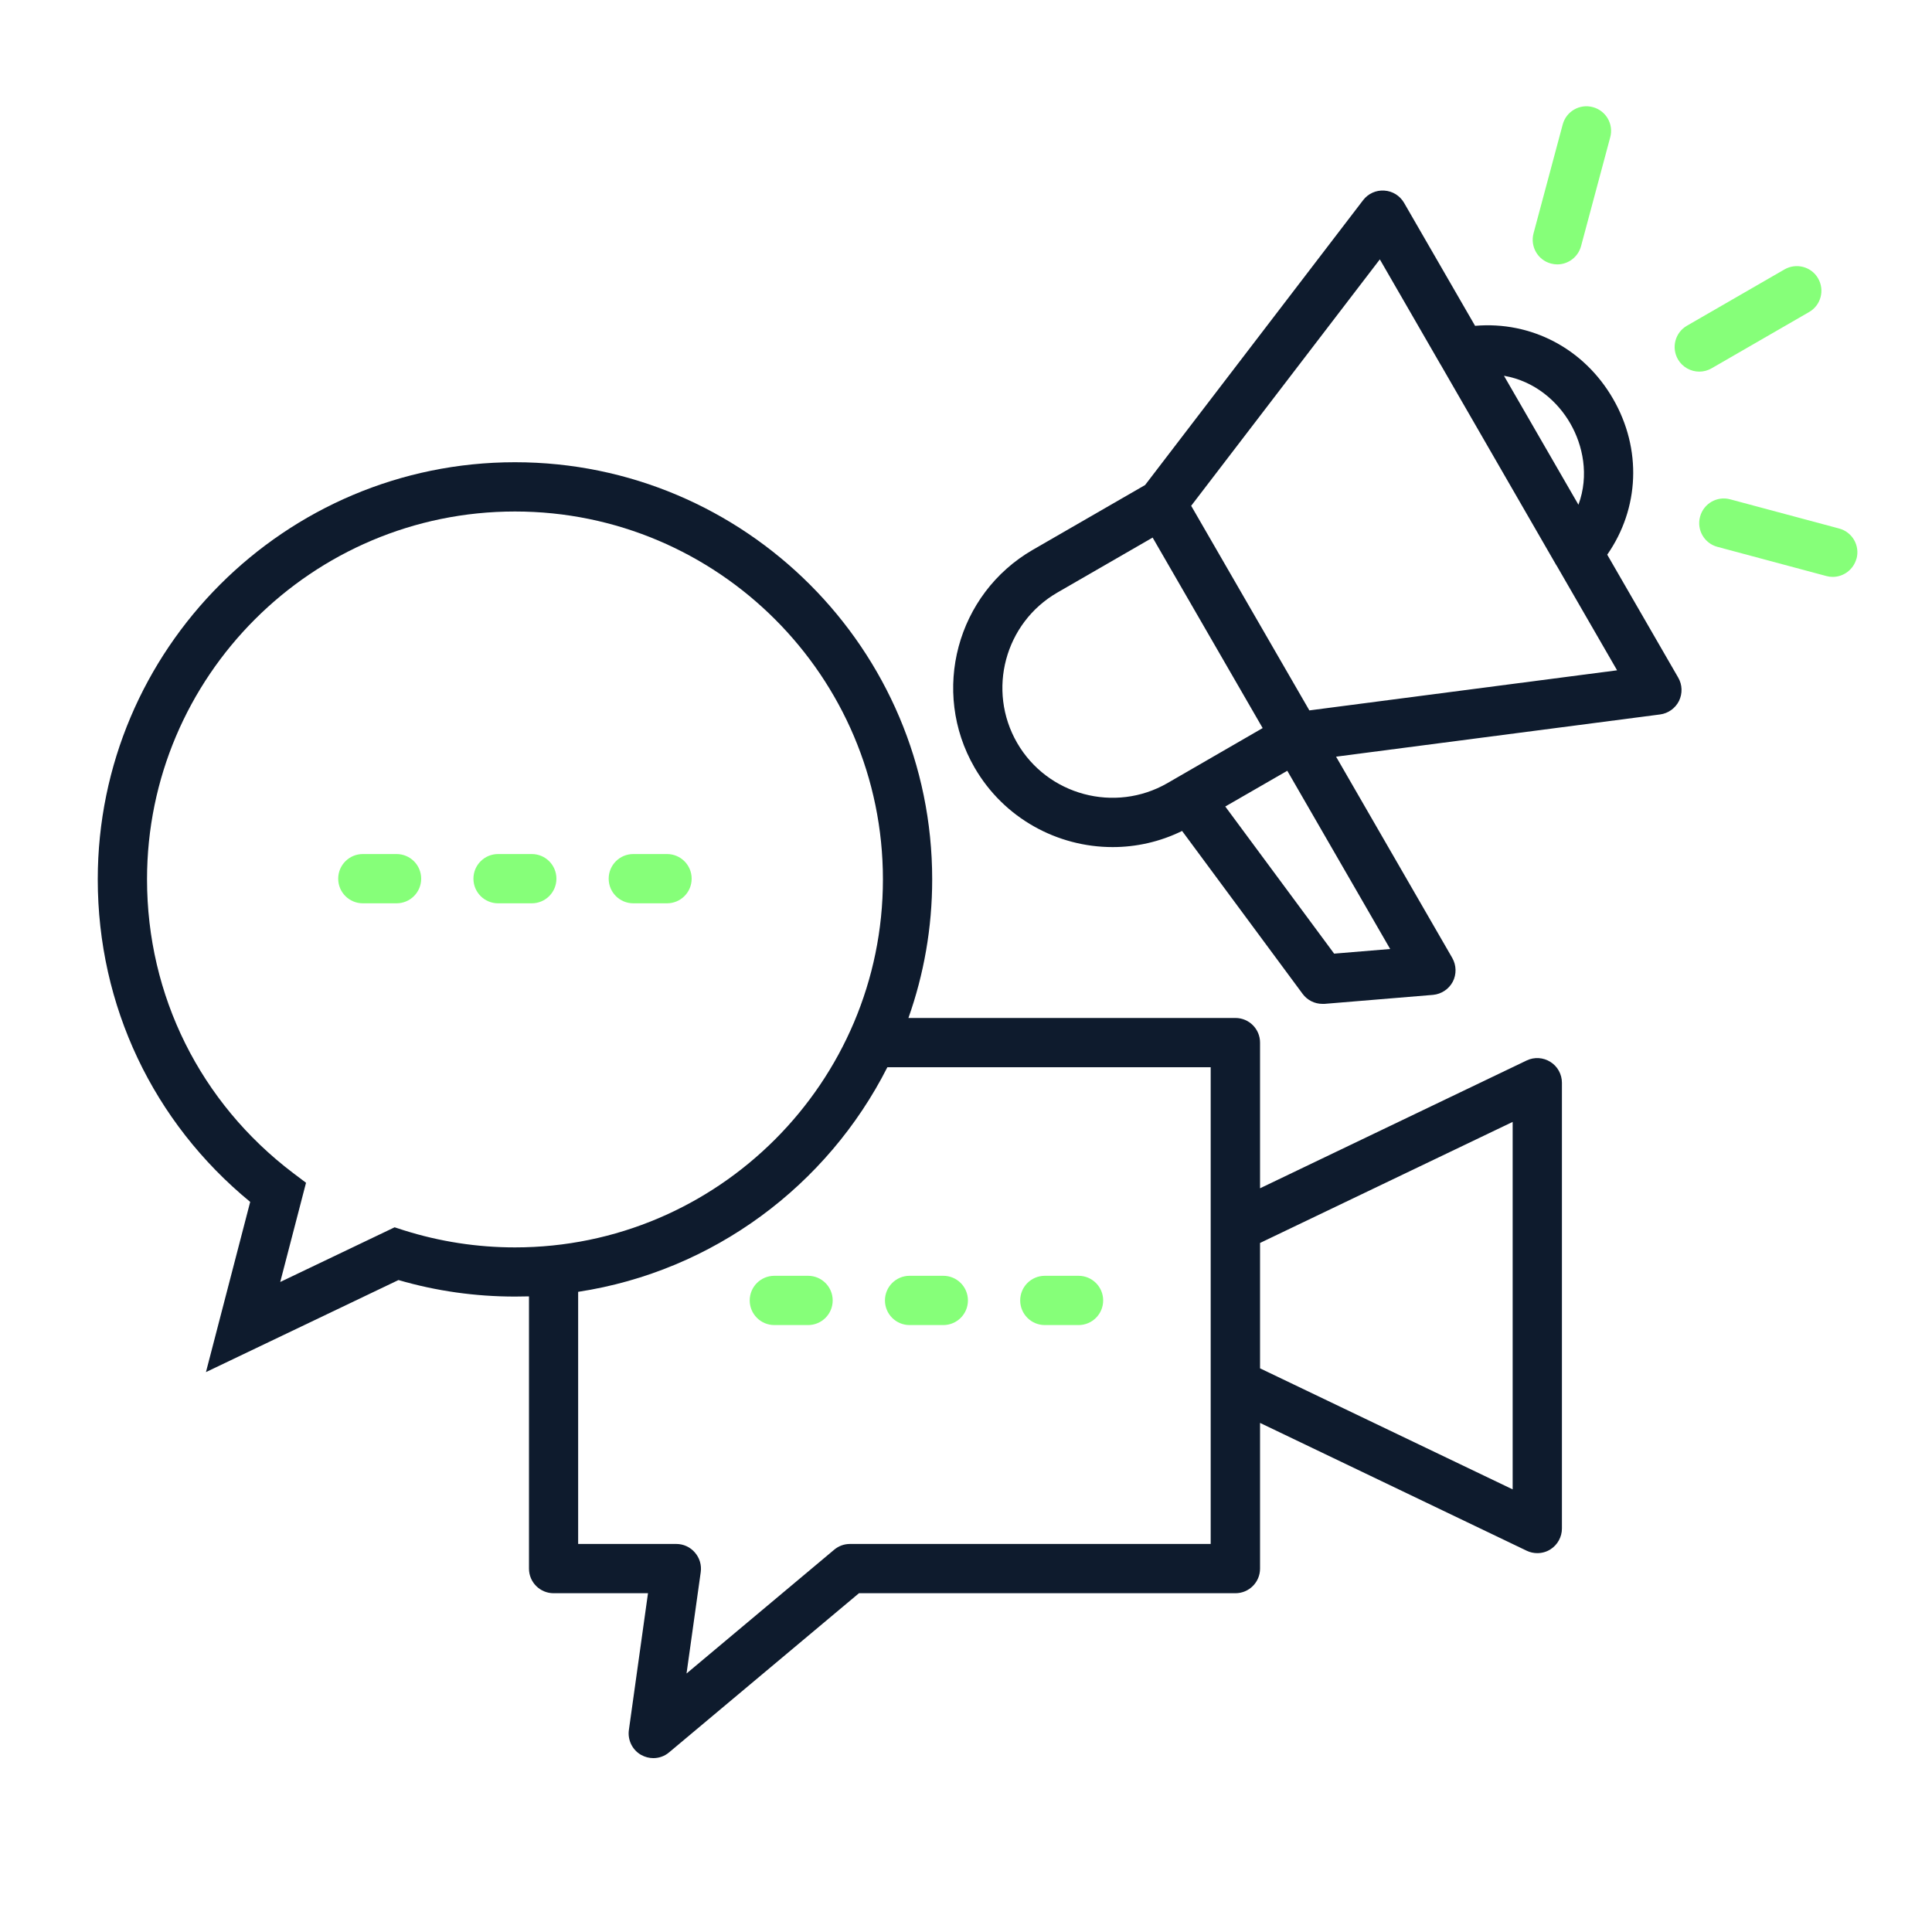
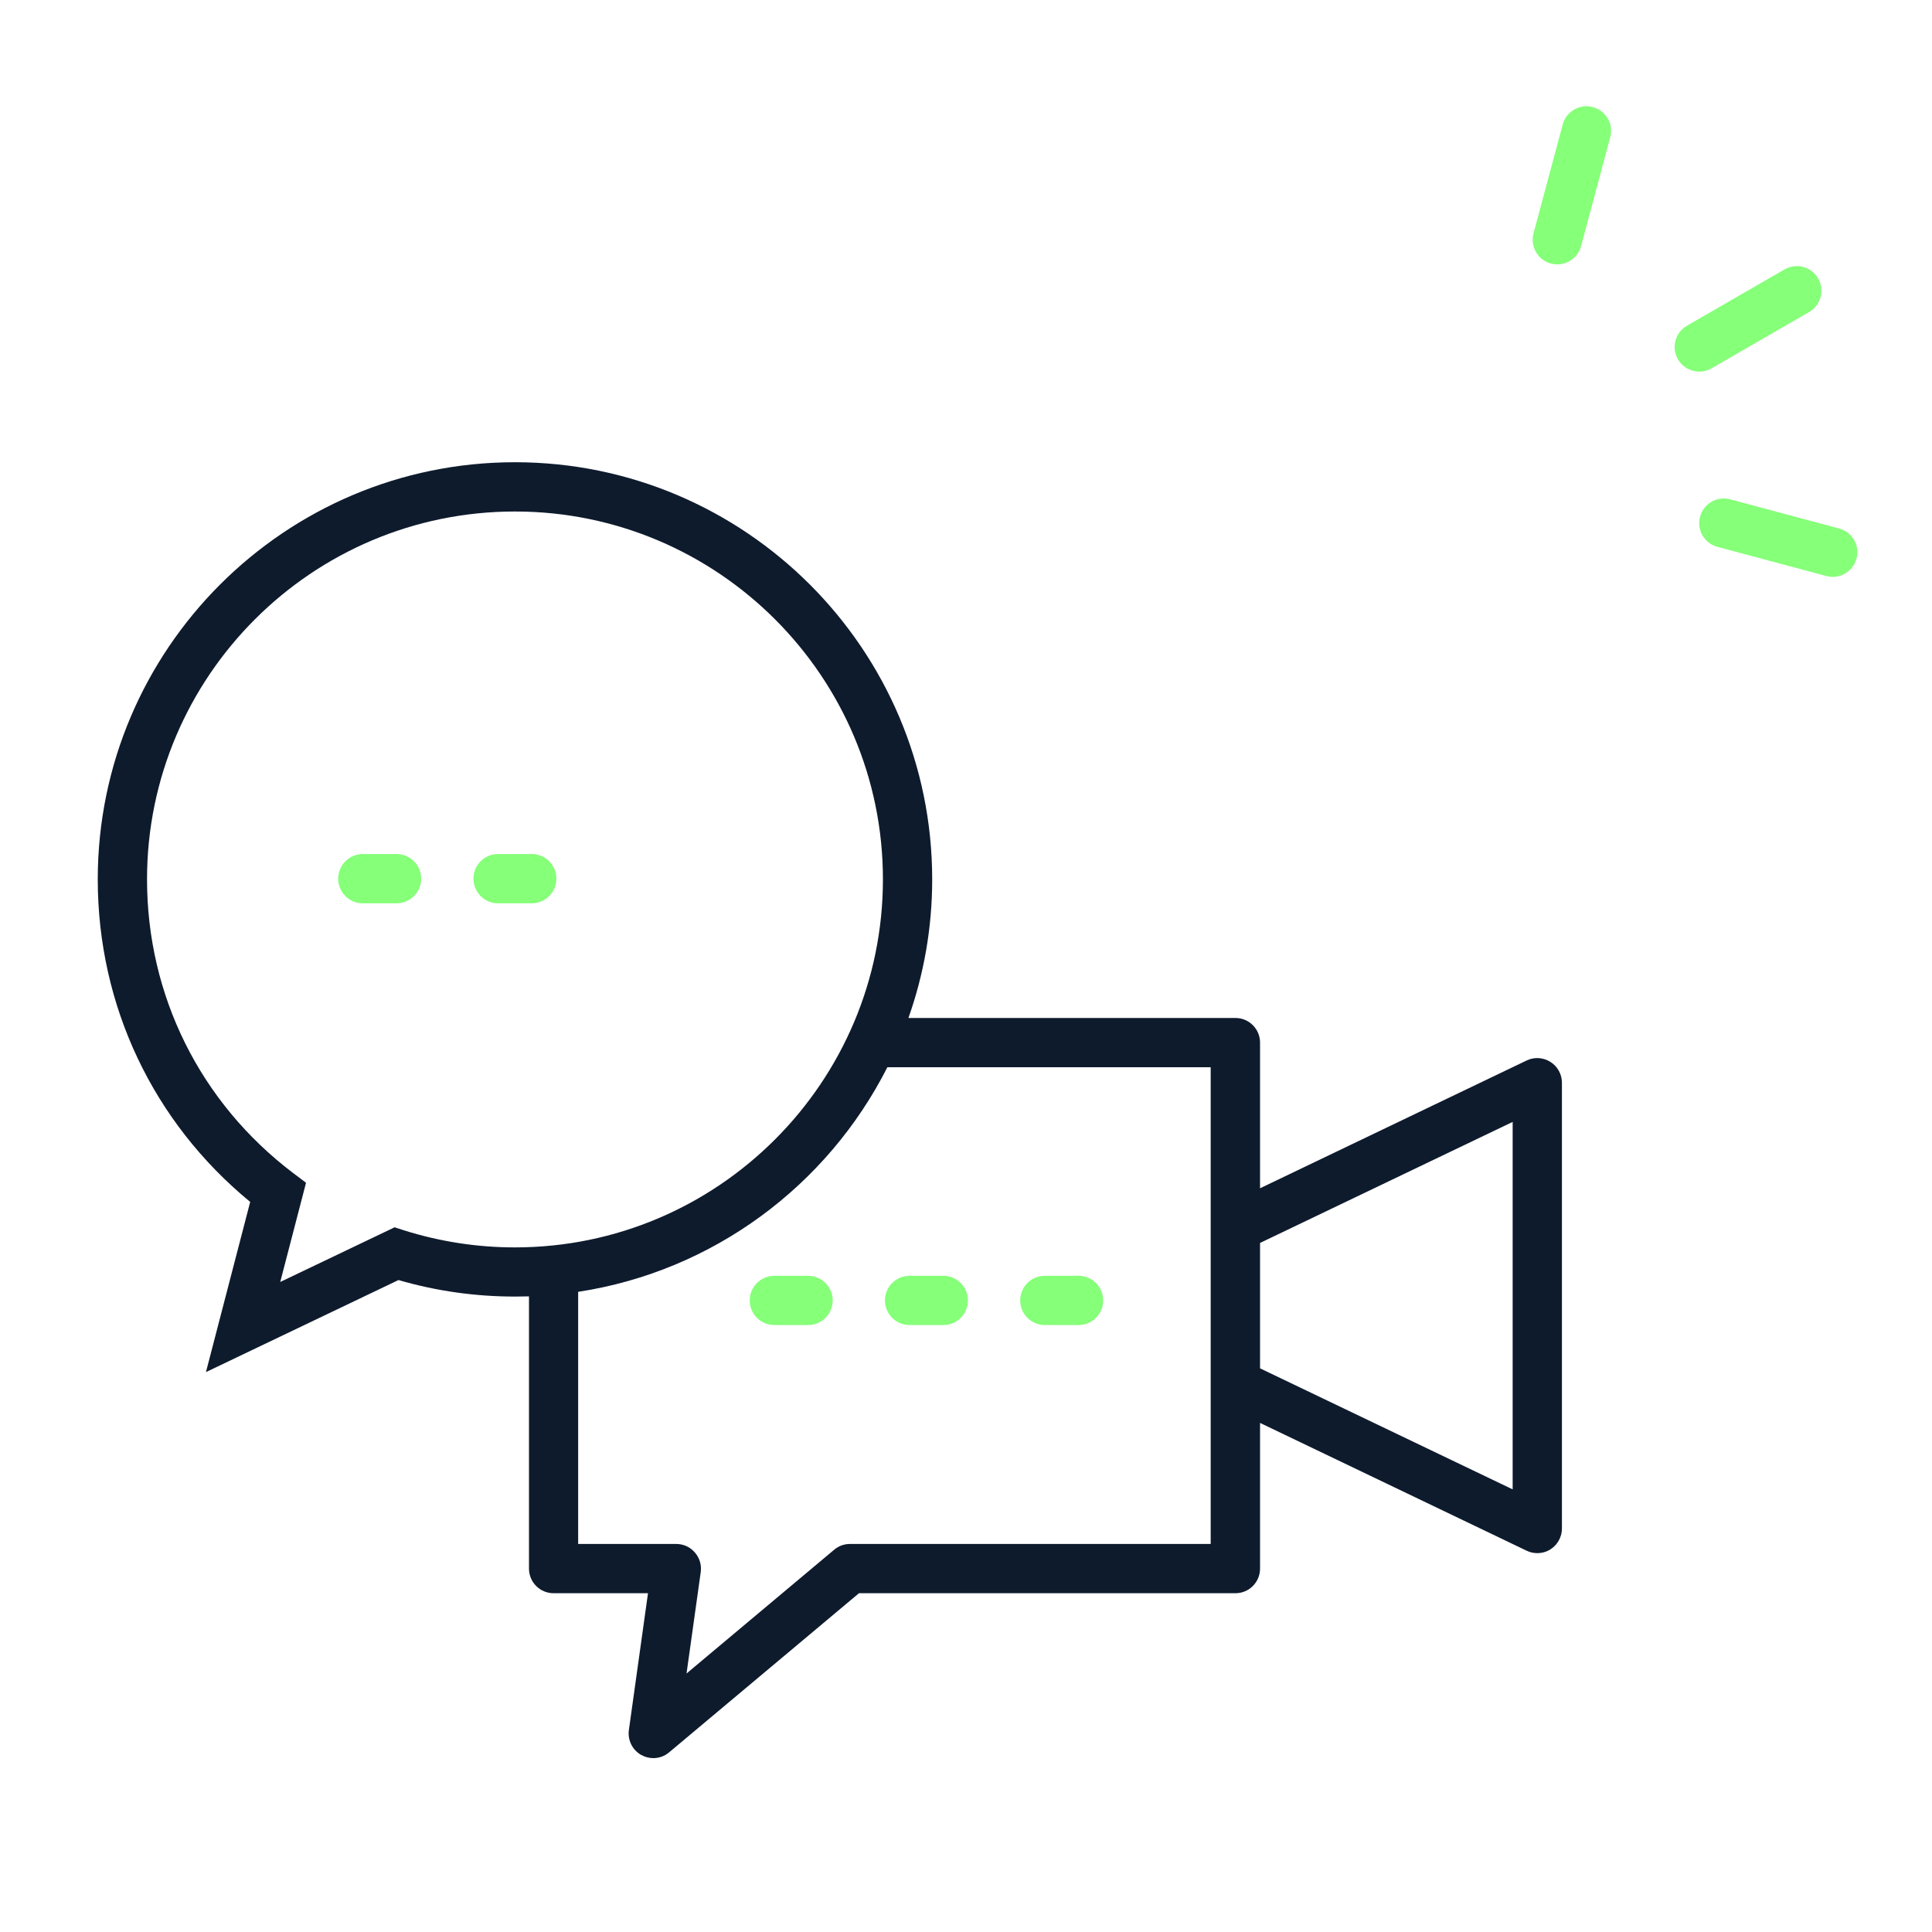
<svg xmlns="http://www.w3.org/2000/svg" id="Layer_1" data-name="Layer 1" viewBox="0 0 200 200">
  <defs>
    <style> .cls-1 { fill: #86ff79; } .cls-1, .cls-2 { stroke-width: 0px; } .cls-2 { fill: #0e1b2d; } </style>
  </defs>
  <path class="cls-2" d="M160.5,109.93c-.74-.47-1.67-.53-2.46-.15l-27.6,13.23v-15.08c0-1.41-1.14-2.55-2.55-2.55h-33.85c1.59-4.49,2.46-9.32,2.46-14.35,0-23.81-19.37-43.18-43.19-43.18S10.12,67.22,10.12,91.03c0,13.07,5.73,25.14,15.78,33.39l-4.58,17.62,19.93-9.53c3.91,1.14,7.96,1.71,12.06,1.71.48,0,.96-.01,1.45-.02v28.18c0,1.41,1.14,2.55,2.55,2.55h9.77l-1.98,14.17c-.14,1.04.37,2.07,1.29,2.58.39.21.82.32,1.24.32.59,0,1.17-.2,1.64-.6l19.65-16.47h38.97c1.41,0,2.55-1.14,2.55-2.55v-15.08l27.6,13.23c.35.17.73.25,1.1.25.48,0,.95-.13,1.36-.39.74-.47,1.19-1.29,1.19-2.16v-46.14c0-.88-.45-1.7-1.19-2.16ZM53.31,129.13c-3.92,0-7.79-.6-11.5-1.77h0s-.96-.31-.96-.31l-11.84,5.66,2.67-10.27-1.35-1.02c-9.6-7.28-15.11-18.35-15.11-30.39,0-21,17.08-38.08,38.09-38.08s38.09,17.08,38.09,38.08-17.09,38.1-38.09,38.1ZM125.33,159.83h-37.34c-.61,0-1.18.21-1.64.6l-15.28,12.81,1.47-10.5c.1-.74-.12-1.47-.61-2.03-.48-.56-1.18-.88-1.92-.88h-10.16v-26.1c14.01-2.14,25.82-11.03,32.01-23.25h33.47v49.35ZM156.59,154.18l-26.15-12.53v-12.98l26.15-12.53v38.04Z" />
  <path class="cls-1" d="M43.6,90.96c0,1.41-1.14,2.55-2.55,2.55h-3.49c-1.41,0-2.55-1.14-2.55-2.55s1.14-2.55,2.55-2.55h3.49c1.41,0,2.55,1.14,2.55,2.55Z" />
  <path class="cls-1" d="M100.2,134.62c0,1.41-1.14,2.55-2.55,2.55h-3.49c-1.41,0-2.55-1.14-2.55-2.55s1.14-2.55,2.55-2.55h3.49c1.41,0,2.55,1.14,2.55,2.55Z" />
  <path class="cls-1" d="M114.2,134.62c0,1.41-1.14,2.55-2.55,2.55h-3.49c-1.41,0-2.55-1.14-2.55-2.55s1.14-2.55,2.55-2.55h3.49c1.41,0,2.55,1.14,2.55,2.55Z" />
  <path class="cls-1" d="M86.2,134.62c0,1.41-1.14,2.55-2.55,2.55h-3.49c-1.41,0-2.55-1.14-2.55-2.55s1.14-2.55,2.55-2.55h3.49c1.41,0,2.55,1.14,2.55,2.55Z" />
-   <path class="cls-1" d="M71.6,90.96c0,1.41-1.14,2.55-2.55,2.55h-3.49c-1.41,0-2.55-1.14-2.55-2.55s1.14-2.55,2.55-2.55h3.49c1.41,0,2.55,1.14,2.55,2.55Z" />
  <path class="cls-1" d="M57.6,90.96c0,1.41-1.14,2.55-2.55,2.55h-3.49c-1.41,0-2.55-1.14-2.55-2.55s1.14-2.55,2.55-2.55h3.49c1.41,0,2.55,1.14,2.55,2.55Z" />
-   <path class="cls-2" d="M173.73,70.15l-7.35-12.73c3.33-4.78,3.61-10.93.6-16.14-3.01-5.21-8.48-8.05-14.28-7.55l-7.35-12.73c-.43-.74-1.19-1.22-2.05-1.27-.85-.06-1.67.31-2.19.99l-22.57,29.49-11.63,6.71c-7.87,4.55-10.58,14.65-6.03,22.53,3.05,5.28,8.6,8.24,14.3,8.24,2.43,0,4.89-.54,7.19-1.67l12.48,16.87c.48.65,1.24,1.03,2.05,1.03h.21l11.23-.93c.87-.08,1.64-.59,2.05-1.36.4-.77.38-1.7-.05-2.46l-12.03-20.84,33.54-4.37c.84-.11,1.58-.64,1.96-1.4.37-.77.35-1.67-.08-2.41ZM162.56,43.84c1.29,2.24,1.97,5.35.84,8.41l-7.71-13.35c3.22.55,5.58,2.69,6.87,4.94ZM121.8,80.52l-.95.55c-5.44,3.13-12.42,1.26-15.56-4.17-3.14-5.44-1.27-12.42,4.17-15.56l9.86-5.69,11.39,19.72-8.91,5.15ZM143.91,98.24l-5.8.48-11.27-15.23,6.42-3.7,10.65,18.45ZM135.55,73.55l-12.24-21.19,19.53-25.51,6.28,10.88s.01.01.01.01l11.98,20.77s.01,0,.01,0l6.28,10.88-31.85,4.15Z" />
  <path class="cls-1" d="M158.75,24.16l3.02-11.27c.36-1.36,1.76-2.17,3.12-1.8,1.36.36,2.17,1.76,1.8,3.12l-3.02,11.27c-.31,1.14-1.34,1.89-2.46,1.89-.22,0-.44-.03-.66-.09-1.36-.36-2.16-1.76-1.8-3.12h0Z" />
  <path class="cls-1" d="M192.18,57.83c-.31,1.14-1.34,1.89-2.46,1.89-.22,0-.44-.03-.66-.09l-11.27-3.02c-1.36-.36-2.17-1.76-1.8-3.12.36-1.36,1.76-2.17,3.12-1.8l11.27,3.02c1.37.36,2.17,1.76,1.81,3.12h0Z" />
  <path class="cls-1" d="M175.91,38.47c-.88,0-1.74-.46-2.21-1.27-.7-1.22-.29-2.78.93-3.48l10.1-5.83c1.22-.7,2.78-.29,3.48.93.7,1.22.29,2.78-.93,3.48l-10.1,5.83c-.4.23-.84.34-1.27.34Z" />
</svg>